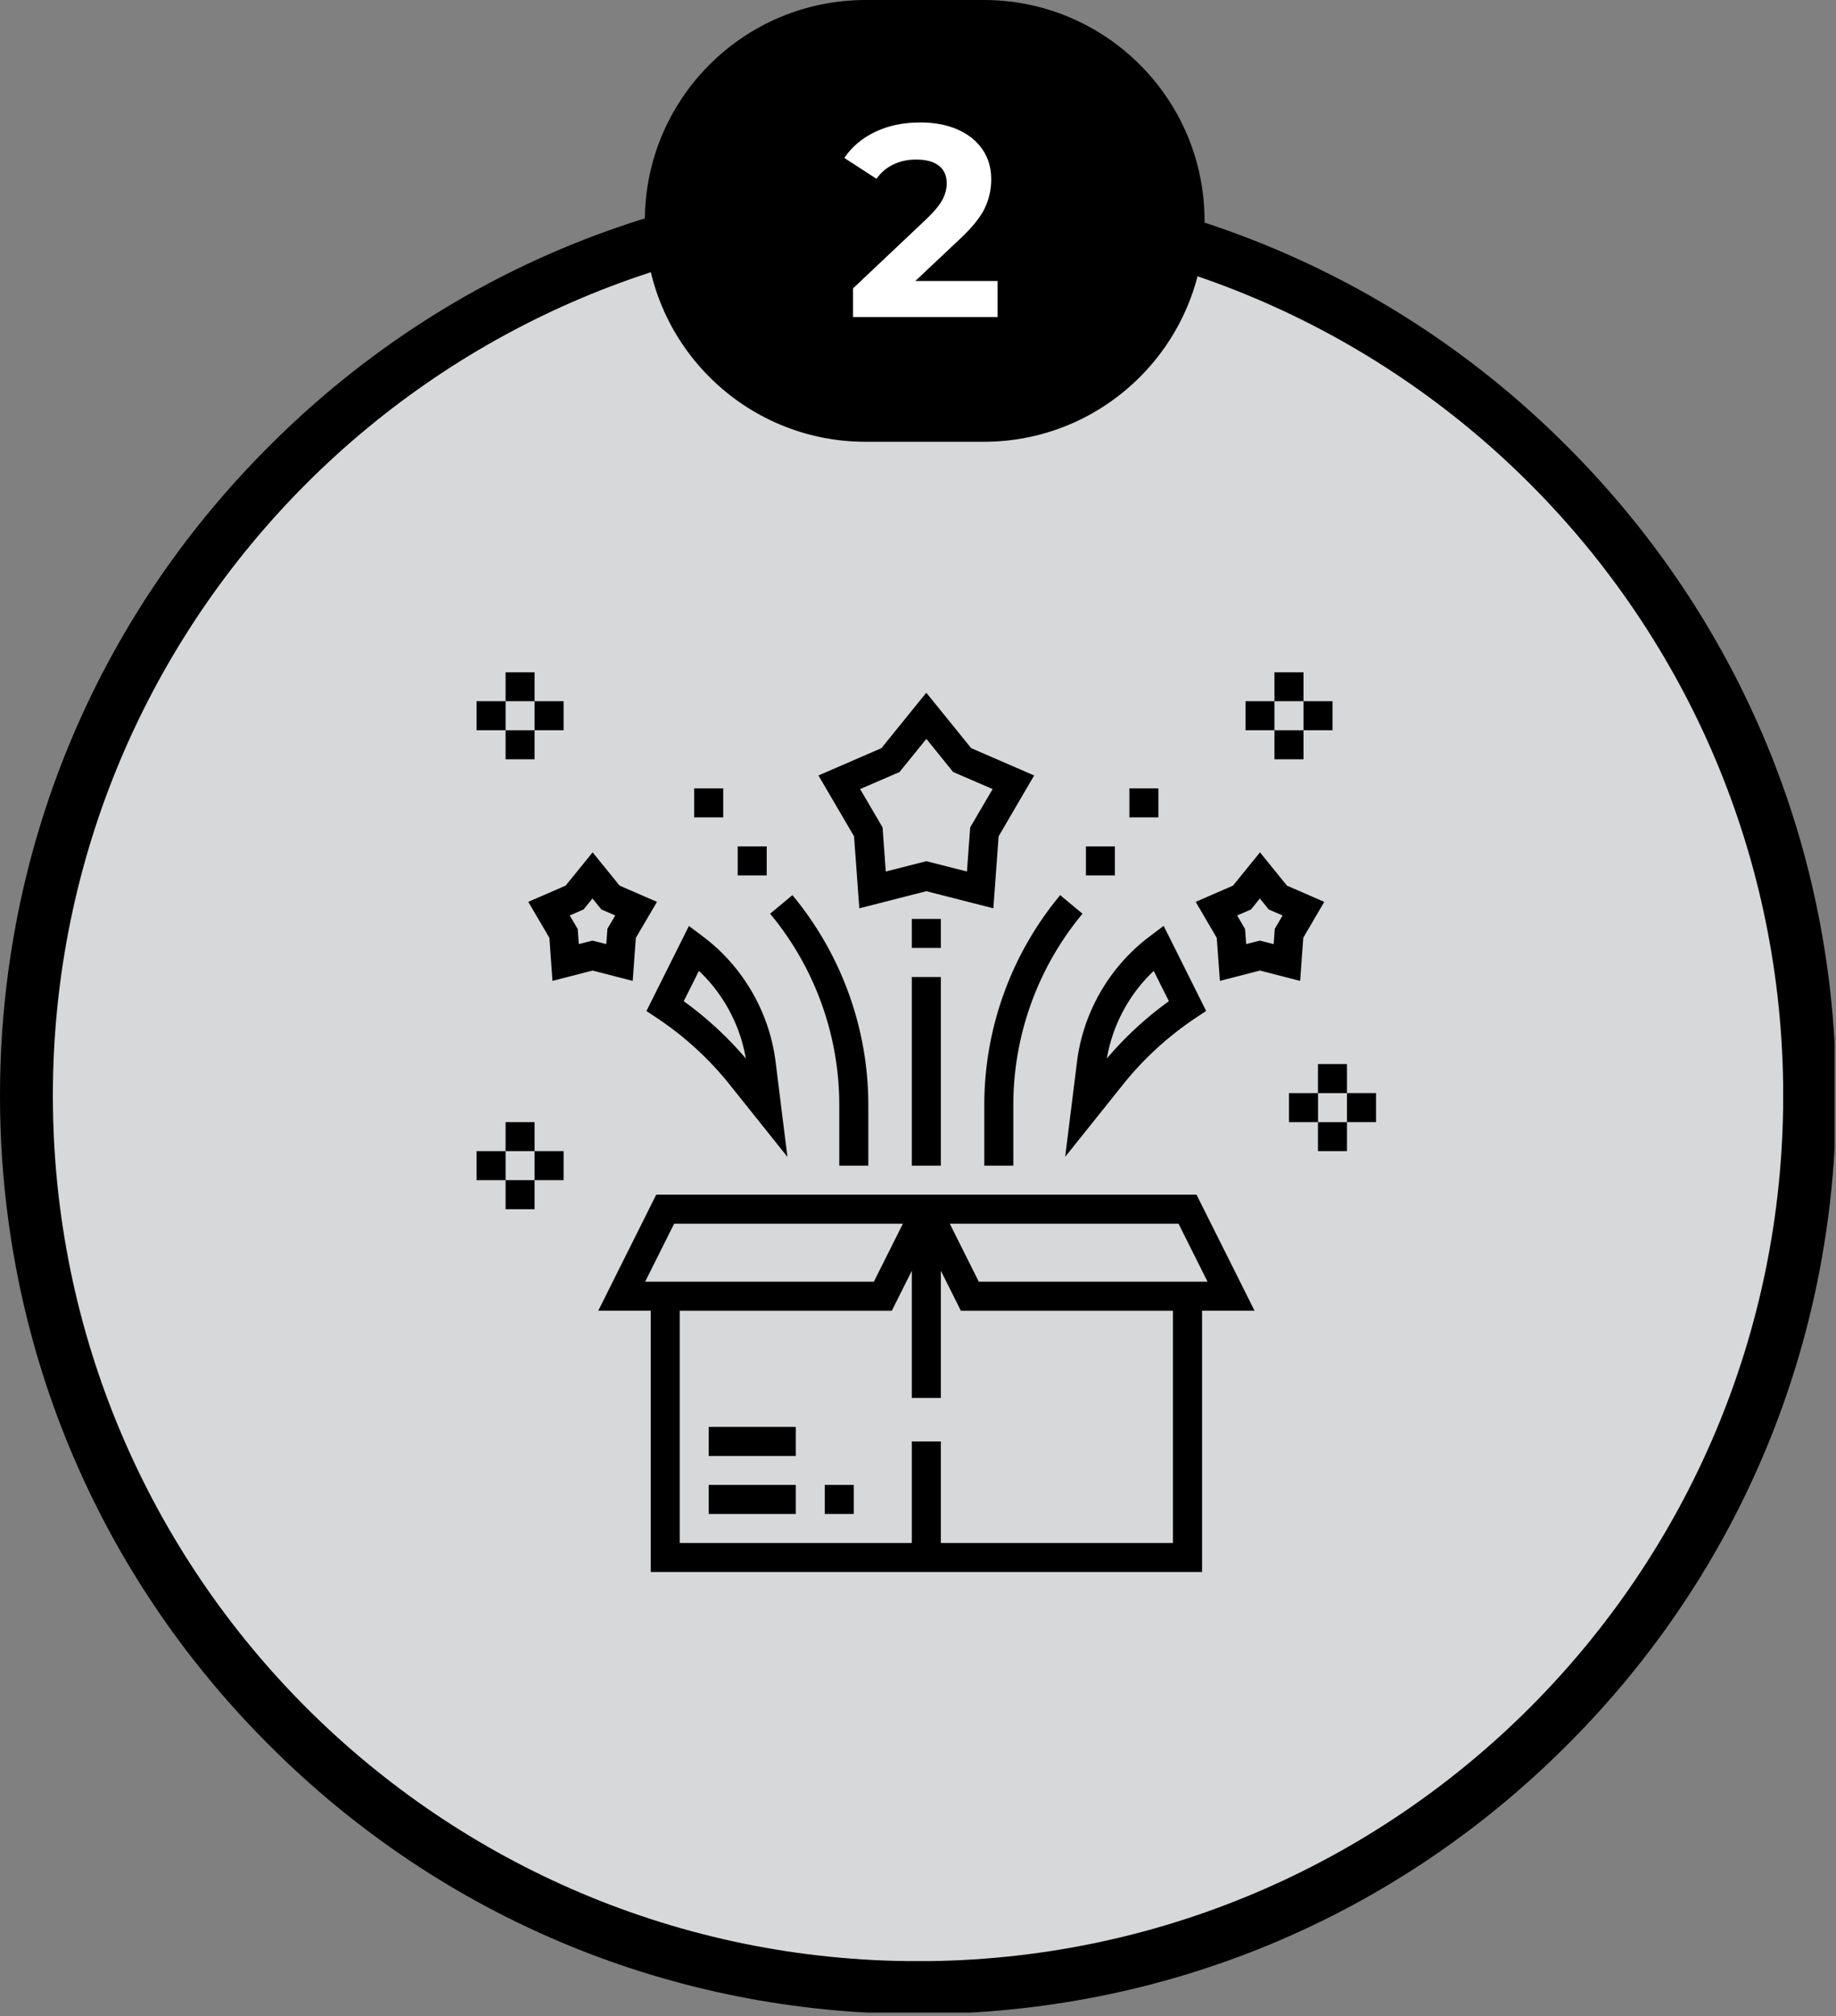
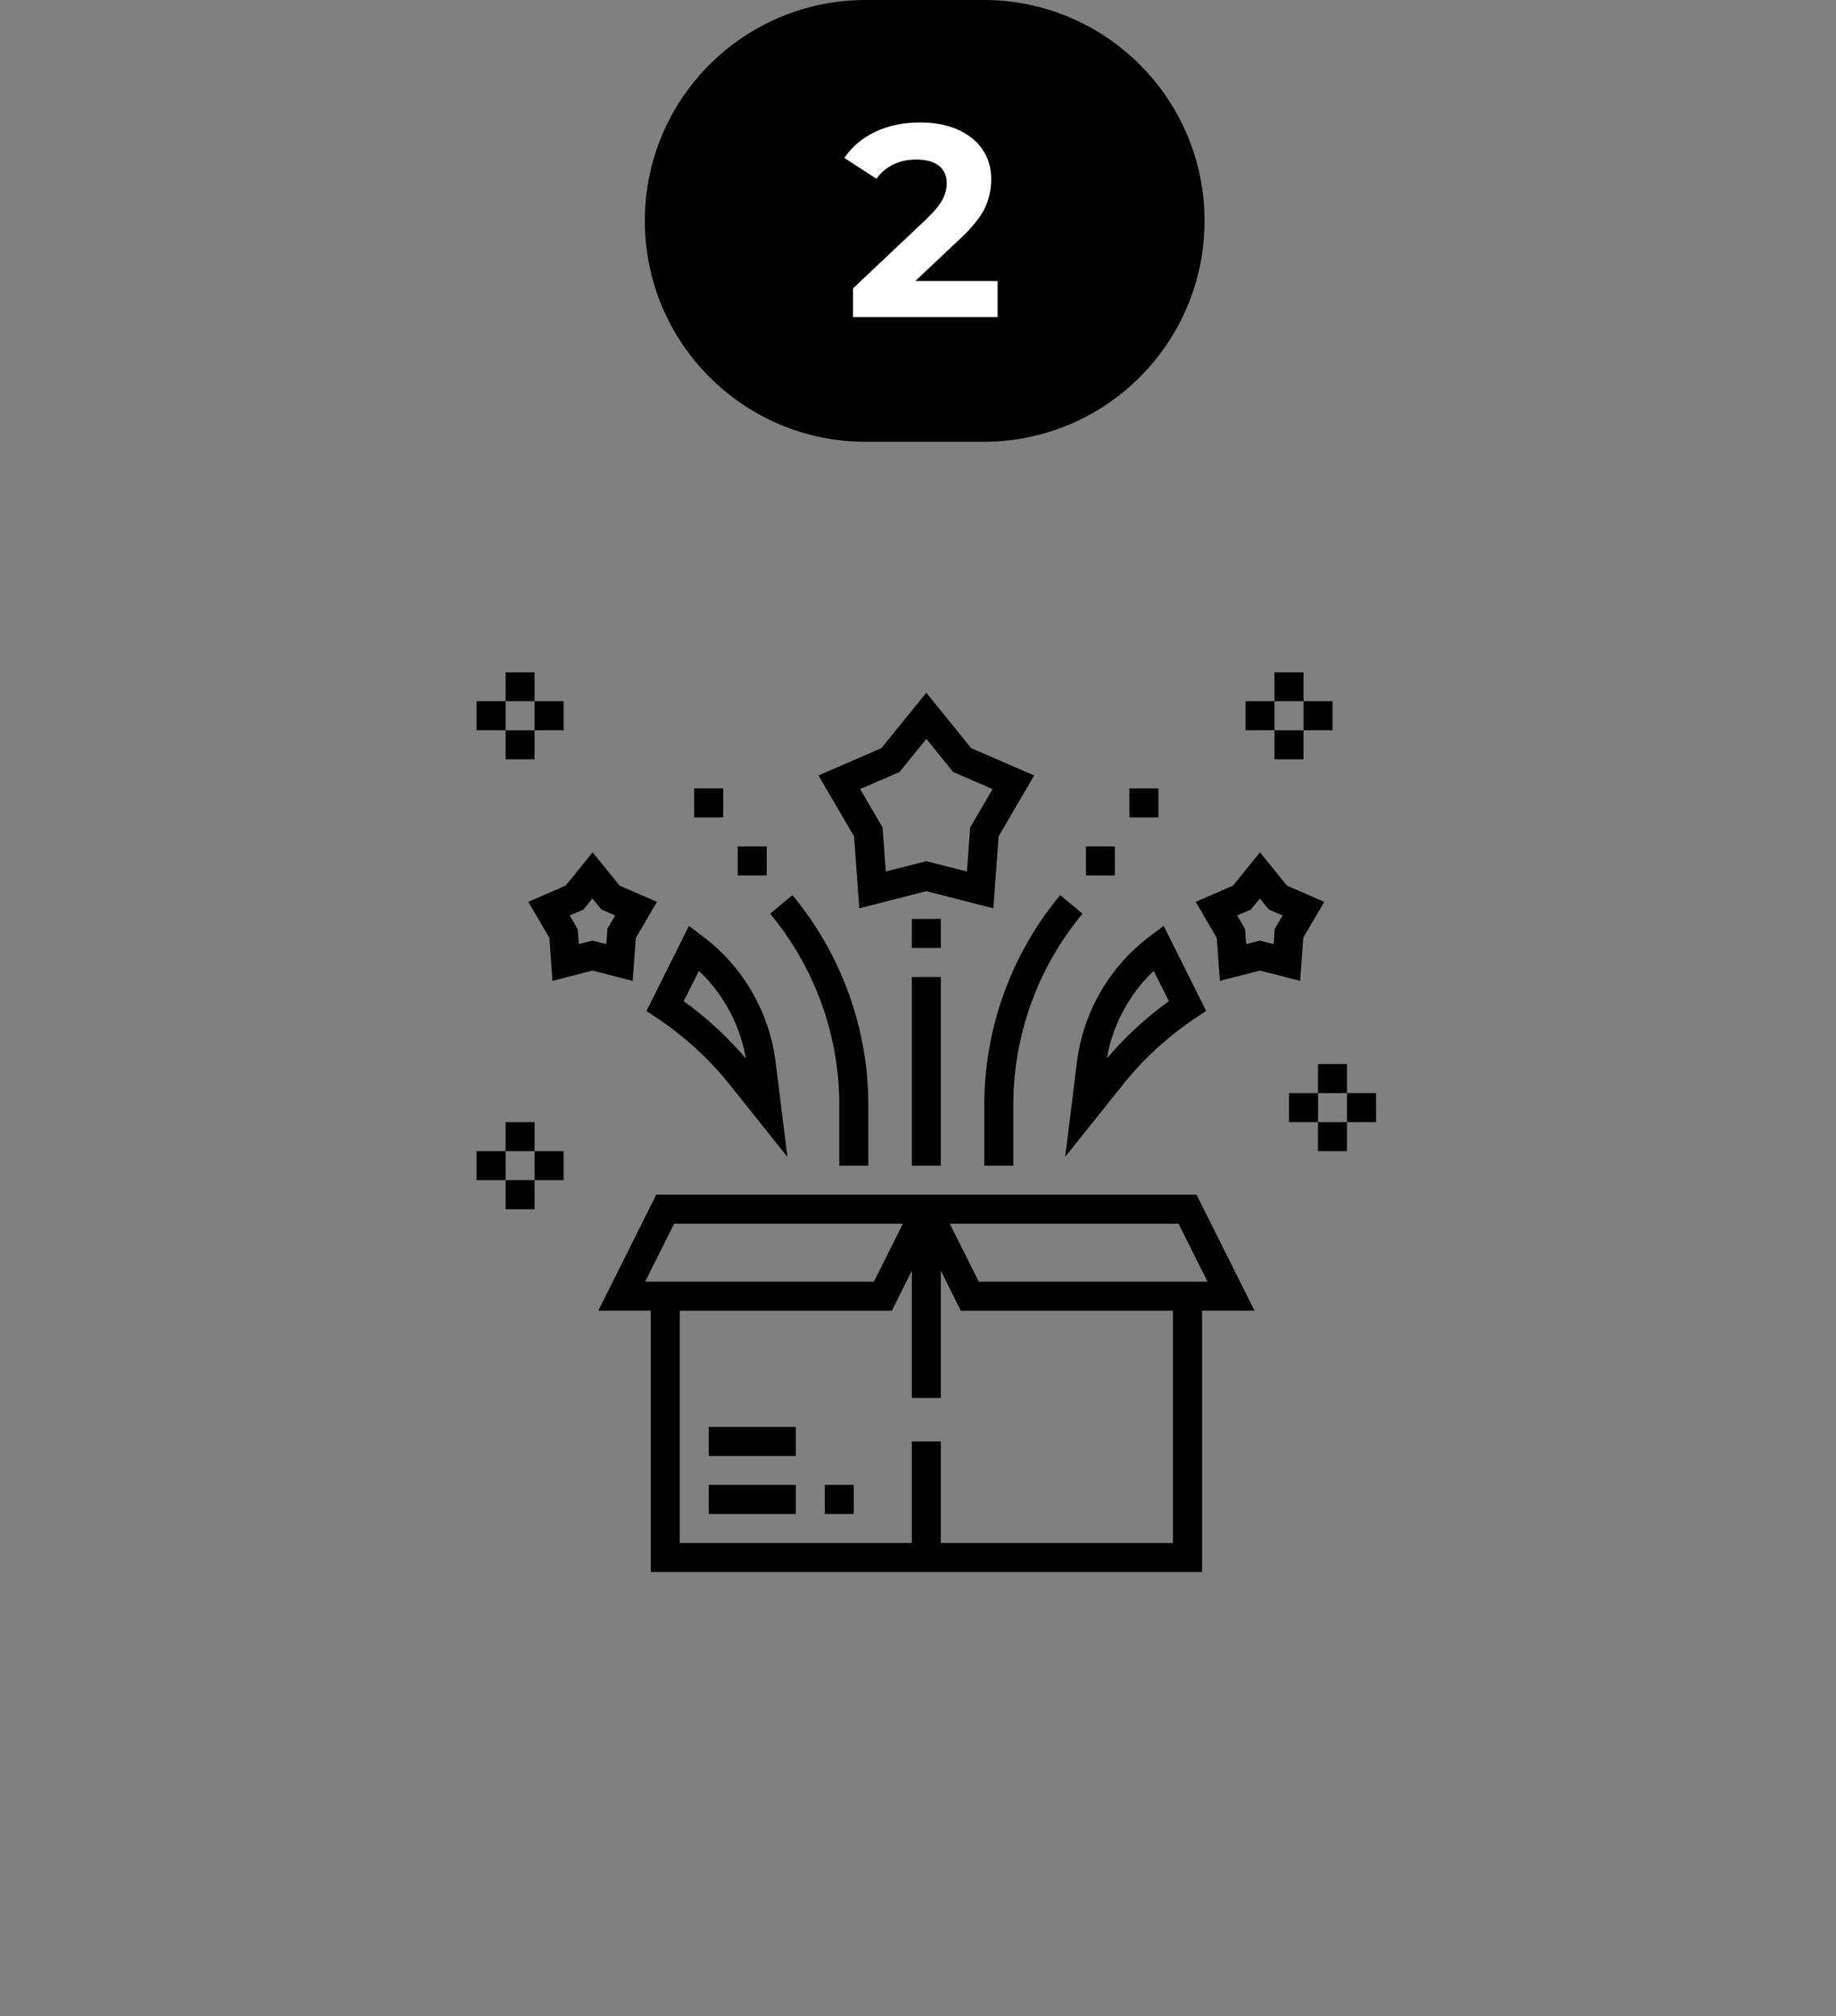
<svg xmlns="http://www.w3.org/2000/svg" viewBox="0 0 251.07 275.6">
  <rect x="0" y="0" width="251.07" height="275.6" fill="#808080" stroke="none" />
  <defs>
    <clipPath id="clippath">
      <path d="M0 23.86h250.91V275.6H0z" class="cls-1" />
    </clipPath>
    <clipPath id="clippath-1">
-       <path d="M125.54 275.3c-33.52 0-65.07-13.05-88.76-36.78C13.05 214.84 0 183.28 0 149.77s13.05-65.08 36.78-88.76c23.68-23.73 55.24-36.78 88.76-36.78s65.08 13.05 88.76 36.78c23.73 23.73 36.78 55.24 36.78 88.76s-13.04 65.08-36.78 88.76c-23.68 23.73-55.24 36.78-88.76 36.78Zm0-243.55c-31.51 0-61.16 12.29-83.44 34.57S7.53 118.26 7.53 149.77s12.29 61.16 34.57 83.44 51.93 34.57 83.44 34.57 61.17-12.29 83.44-34.57c22.28-22.28 34.57-51.93 34.57-83.44s-12.29-61.16-34.57-83.44-51.93-34.57-83.44-34.57Z" class="cls-1" />
-     </clipPath>
+       </clipPath>
    <clipPath id="clippath-2">
-       <path d="M7.23 31.46h236.61v236.61H7.23z" class="cls-1" />
-     </clipPath>
+       </clipPath>
    <clipPath id="clippath-3">
      <path d="M125.54 31.46C60.2 31.46 7.23 84.43 7.23 149.77S60.2 268.08 125.54 268.08s118.31-52.97 118.31-118.31S190.88 31.46 125.54 31.46" class="cls-1" />
    </clipPath>
    <clipPath id="clippath-4">
      <path d="M81.58 162.53h90.67v52.36H81.58z" class="cls-1" />
    </clipPath>
    <clipPath id="clippath-5">
      <path d="M182.91 149.2h5.26v5.33h-5.26z" class="cls-1" />
    </clipPath>
    <clipPath id="clippath-6">
      <path d="M173.58 91.89h5.33v3.97h-5.33z" class="cls-1" />
    </clipPath>
    <clipPath id="clippath-7">
      <path d="M65.17 157.2h4.41v5.33h-4.41z" class="cls-1" />
    </clipPath>
    <clipPath id="clippath-8">
      <path d="M68.24 91.89h5.33v3.97h-5.33z" class="cls-1" />
    </clipPath>
    <clipPath id="clippath-9">
      <path d="M65.17 94.53h4.41v5.33h-4.41z" class="cls-1" />
    </clipPath>
    <style>.cls-1{fill:none}</style>
  </defs>
  <g style="clip-path:url(#clippath)">
    <path d="M0 24.23h250.88v250.88H0V24.23Z" style="clip-path:url(#clippath-1)" />
  </g>
  <g style="clip-path:url(#clippath-2)">
    <g style="clip-path:url(#clippath-3)">
      <path d="M7.23 31.46h236.61v236.61H7.23V31.46Z" style="fill:#d7d8da" />
    </g>
  </g>
  <path d="M160.4 210.92h-31.74v-13.89h-3.97v13.89H92.95v-31.74h29l2.74-5.48v17.39h3.97V173.7l2.74 5.48h29v31.74Zm-68.21-43.65h31.28l-3.97 7.93H88.22l3.97-7.93Zm68.97 0 3.97 7.93h-31.28l-3.97-7.93h31.28Zm2.45-3.97H89.74l-7.93 15.87h7.18v35.71h75.39v-35.71h7.18l-7.94-15.87" style="clip-path:url(#clippath-4)" />
  <path d="M96.91 199.02h11.91v-3.97H96.91v3.97m0 7.93h11.91v-3.97H96.91v3.97m15.87 0h3.97v-3.97h-3.97v3.97m10.23-101.42 3.67-4.53 3.66 4.53 5.4 2.33-3.07 5.24-.44 6.03-5.55-1.41-5.55 1.41-.44-6.03-3.07-5.24 5.4-2.33Zm-5.49 18.63 9.16-2.34 9.16 2.34.72-9.84 4.86-8.32-8.61-3.73-6.14-7.58-6.14 7.58-8.61 3.73 4.87 8.32.72 9.84m-34.45 2.83-.15 2.06-1.88-.47-1.88.47-.15-2.06-1.09-1.85 1.89-.82 1.22-1.5 1.22 1.5 1.89.82-1.09 1.85Zm3.89 1.21 2.89-4.92-5.11-2.22-3.69-4.55-3.69 4.55-5.11 2.22 2.89 4.92.42 5.88 5.49-1.41 5.48 1.41.43-5.88m87.37-1.21-.15 2.06-1.88-.47-1.88.47-.15-2.06-1.08-1.85 1.89-.82 1.21-1.5 1.22 1.5 1.89.82-1.08 1.85Zm3.89 1.21 2.88-4.92-5.1-2.22-3.69-4.55-3.69 4.55-5.1 2.22 2.88 4.92.43 5.88 5.48-1.41 5.49 1.41.43-5.88m-82.64 4.52c3.36 3.17 5.63 7.4 6.41 11.97a48.14 48.14 0 0 0-8.49-7.83l2.08-4.15Zm-5.72 6.45c3.78 2.52 7.13 5.59 9.97 9.15l7.85 9.82-1.62-13.01c-.85-6.79-4.48-13.03-9.95-17.13l-1.9-1.43-5.81 11.63 1.46.97m69.98-2.31a47.731 47.731 0 0 0-8.48 7.83c.78-4.57 3.05-8.8 6.41-11.97l2.08 4.15Zm-12.56 8.26-1.62 13.01 7.86-9.82c2.83-3.55 6.19-6.63 9.96-9.15l1.46-.97-5.81-11.63-1.9 1.43c-5.47 4.1-9.1 10.34-9.95 17.13m-12.68 14.22h3.97v-8.31c0-9.53 3.36-18.8 9.46-26.13l-3.05-2.54a44.895 44.895 0 0 0-10.38 28.67v8.31m17.86-43.65h-3.96v3.97h3.96v-3.97m5.95-7.93h-3.97v3.97h3.97v-3.97m-43.64 51.58h3.97v-8.31c0-10.45-3.69-20.63-10.38-28.67l-3.05 2.54c6.1 7.32 9.46 16.6 9.46 26.13v8.31m-9.92-43.65h-3.97v3.97h3.97v-3.97m-5.95-7.93h-3.97v3.97h3.97v-3.97m29.76 17.85h-3.97v3.97h3.97v-3.97m-3.97 33.73h3.97v-25.79h-3.97v25.79m59.51-13.89h-3.97v3.97h3.97v-3.97m-3.97 11.9h3.97v-3.96h-3.97v3.96" />
  <path d="M184.2 149.42v3.97h3.97v-3.97h-3.97" style="clip-path:url(#clippath-5)" />
  <path d="M176.27 149.42v3.97h3.97v-3.97h-3.97" />
  <path d="M178.25 91.89h-3.97v3.96h3.97v-3.96" style="clip-path:url(#clippath-6)" />
  <path d="M174.28 103.79h3.97v-3.97h-3.97v3.97m7.94-3.97v-3.97h-3.97v3.97h3.97m-7.94-3.97h-3.96v3.97h3.96v-3.97M73.1 153.39h-3.96v3.96h3.96v-3.96m-3.96 11.9h3.96v-3.97h-3.96v3.97m3.96-3.97h3.97v-3.97H73.1v3.97" />
  <path d="M65.17 157.35v3.97h3.97v-3.97h-3.97" style="clip-path:url(#clippath-7)" />
  <path d="M73.1 91.89h-3.96v3.96h3.96v-3.96" style="clip-path:url(#clippath-8)" />
  <path d="M69.14 103.79h3.96v-3.97h-3.96v3.97m7.93-3.97v-3.97H73.1v3.97h3.97" />
  <path d="M69.14 95.85h-3.97v3.97h3.97v-3.97" style="clip-path:url(#clippath-9)" />
  <path d="M118.38 0h16.14c16.68 0 30.2 13.52 30.2 30.19s-13.52 30.2-30.2 30.2h-16.14c-16.68 0-30.2-13.52-30.2-30.2S101.69 0 118.38 0" />
  <path d="M136.42 38.4v4.94h-19.77v-3.92l10.08-9.52c1.07-1.03 1.79-1.91 2.17-2.65.38-.73.56-1.46.56-2.19 0-1.04-.35-1.84-1.06-2.4-.71-.57-1.75-.85-3.13-.85-1.14 0-2.18.22-3.1.67-.92.43-1.69 1.08-2.31 1.96l-4.4-2.85c1.01-1.51 2.42-2.7 4.21-3.56 1.79-.86 3.84-1.29 6.17-1.29 1.94 0 3.65.32 5.1.96 1.46.64 2.59 1.54 3.4 2.71.8 1.16 1.21 2.52 1.21 4.08 0 1.42-.3 2.75-.9 4-.6 1.24-1.75 2.66-3.46 4.25l-6.02 5.67h11.25Z" style="fill:#fff" />
</svg>